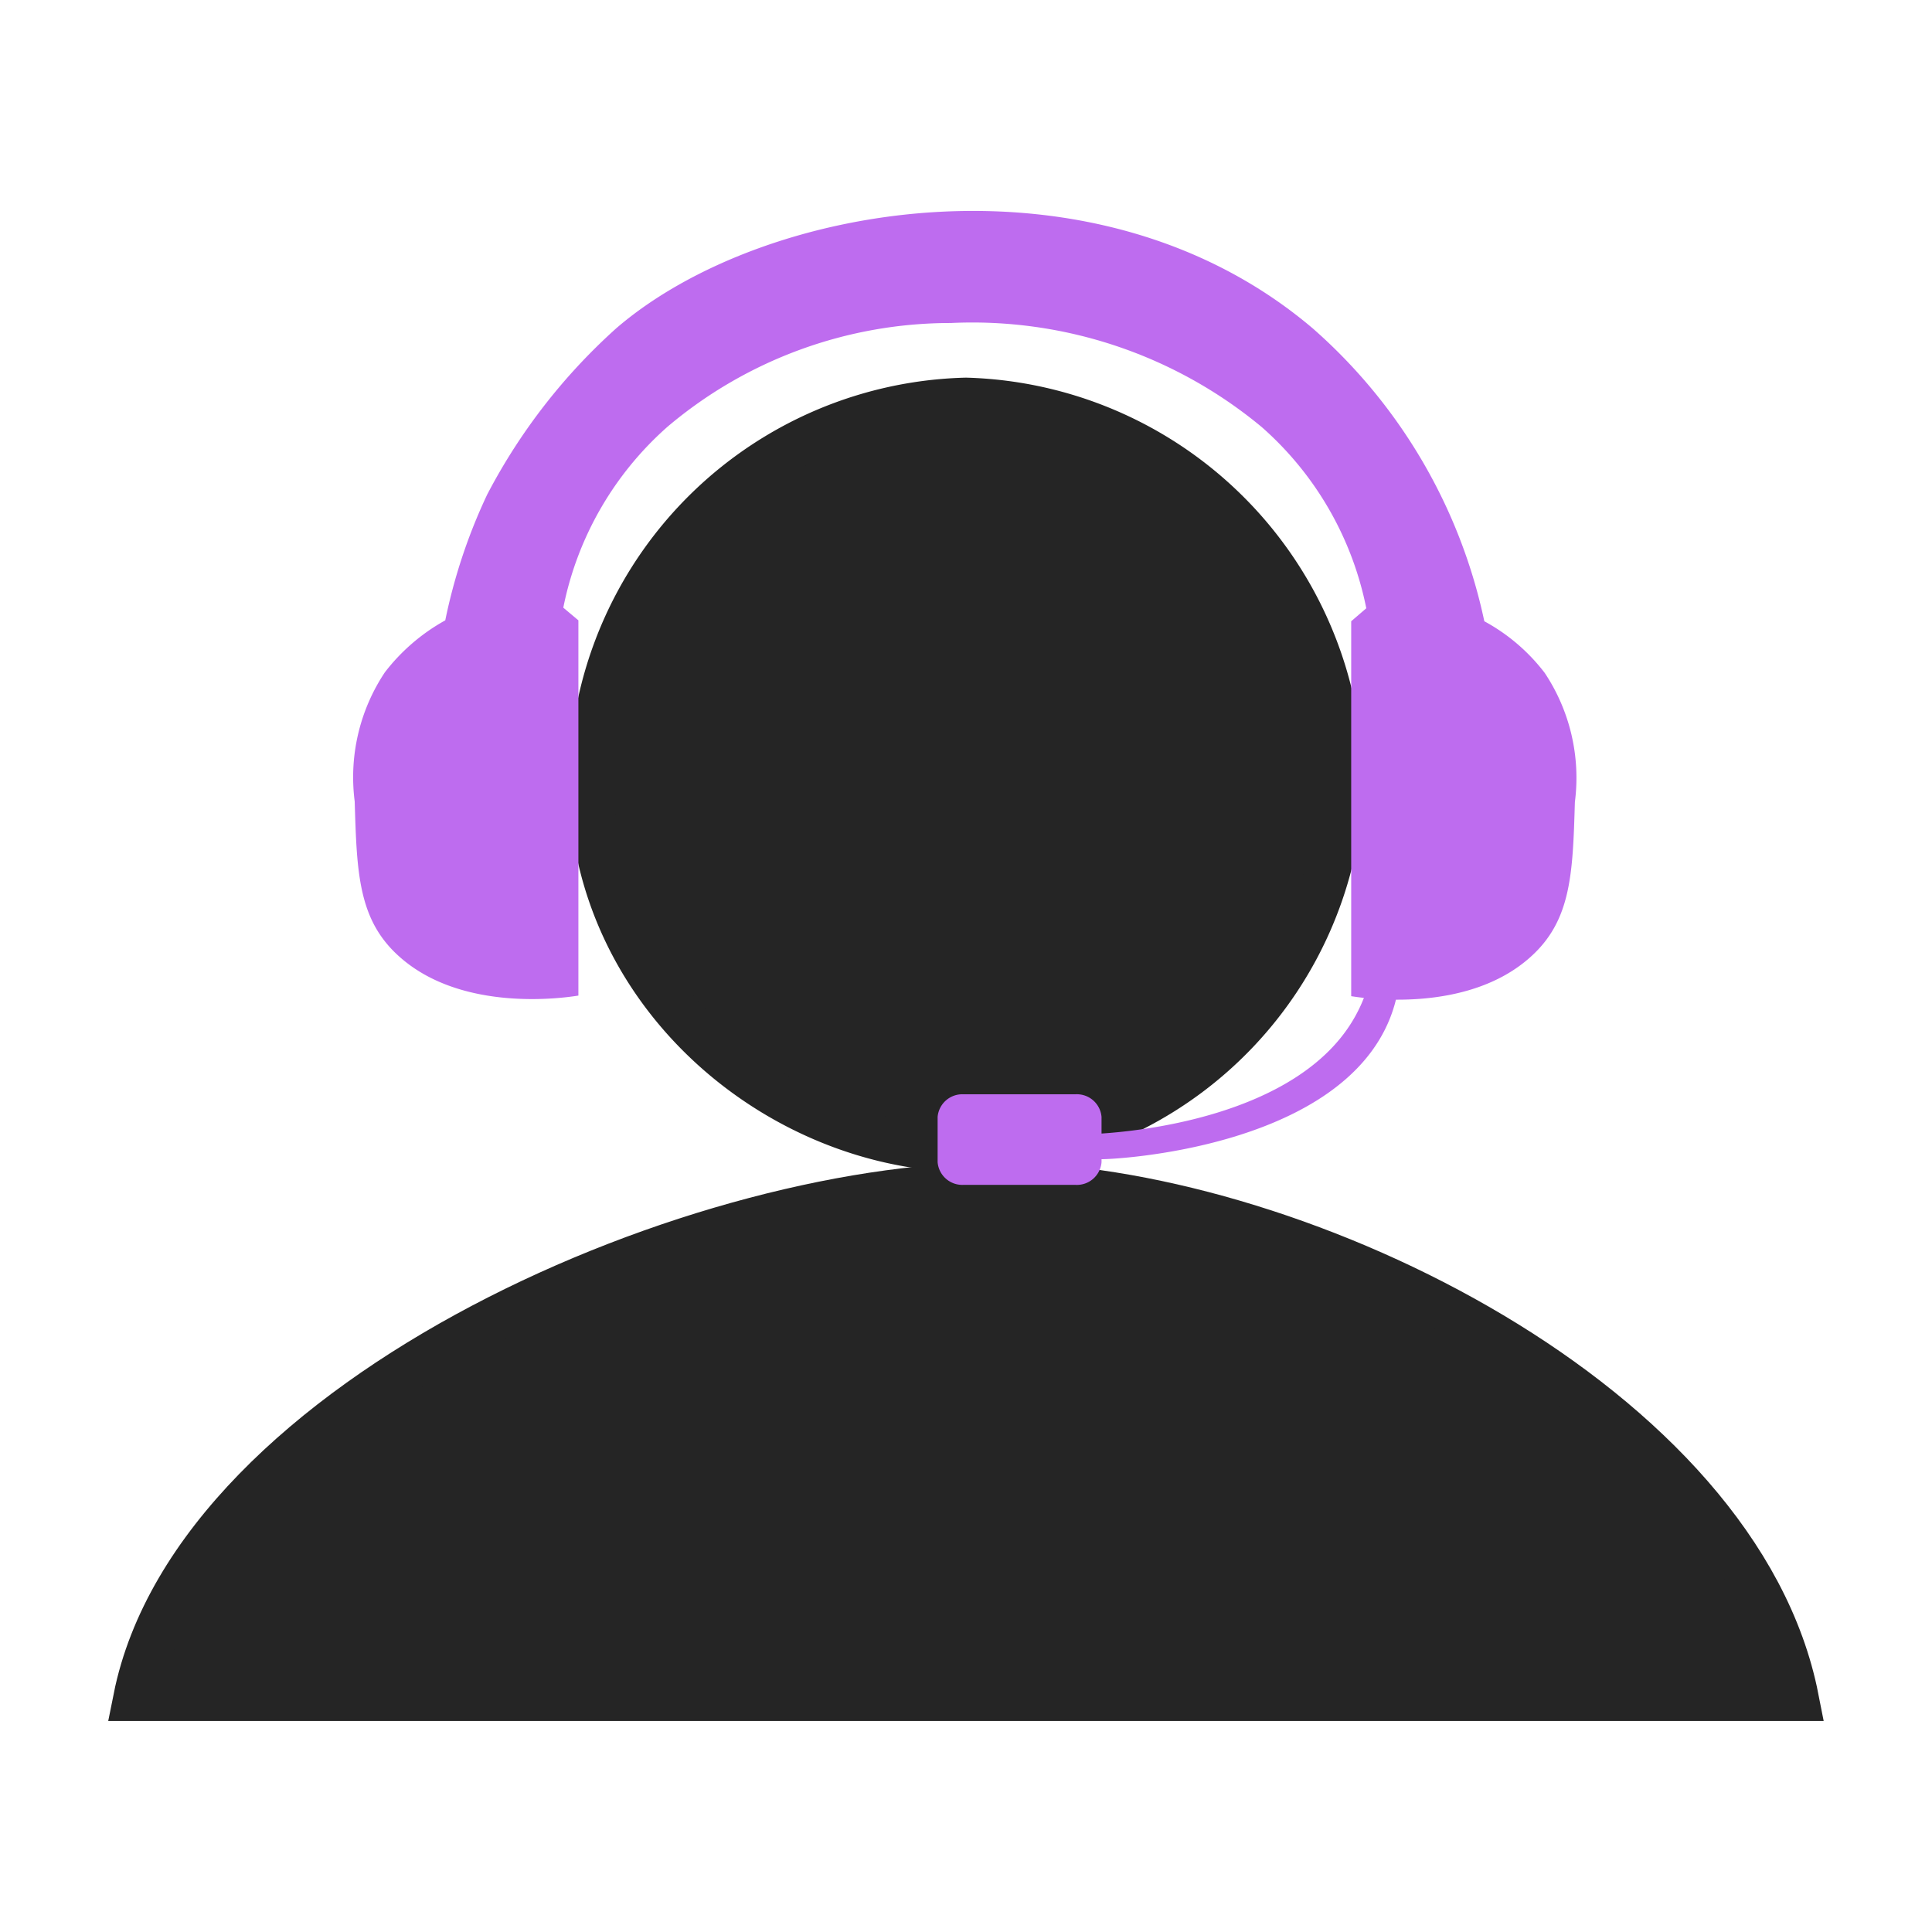
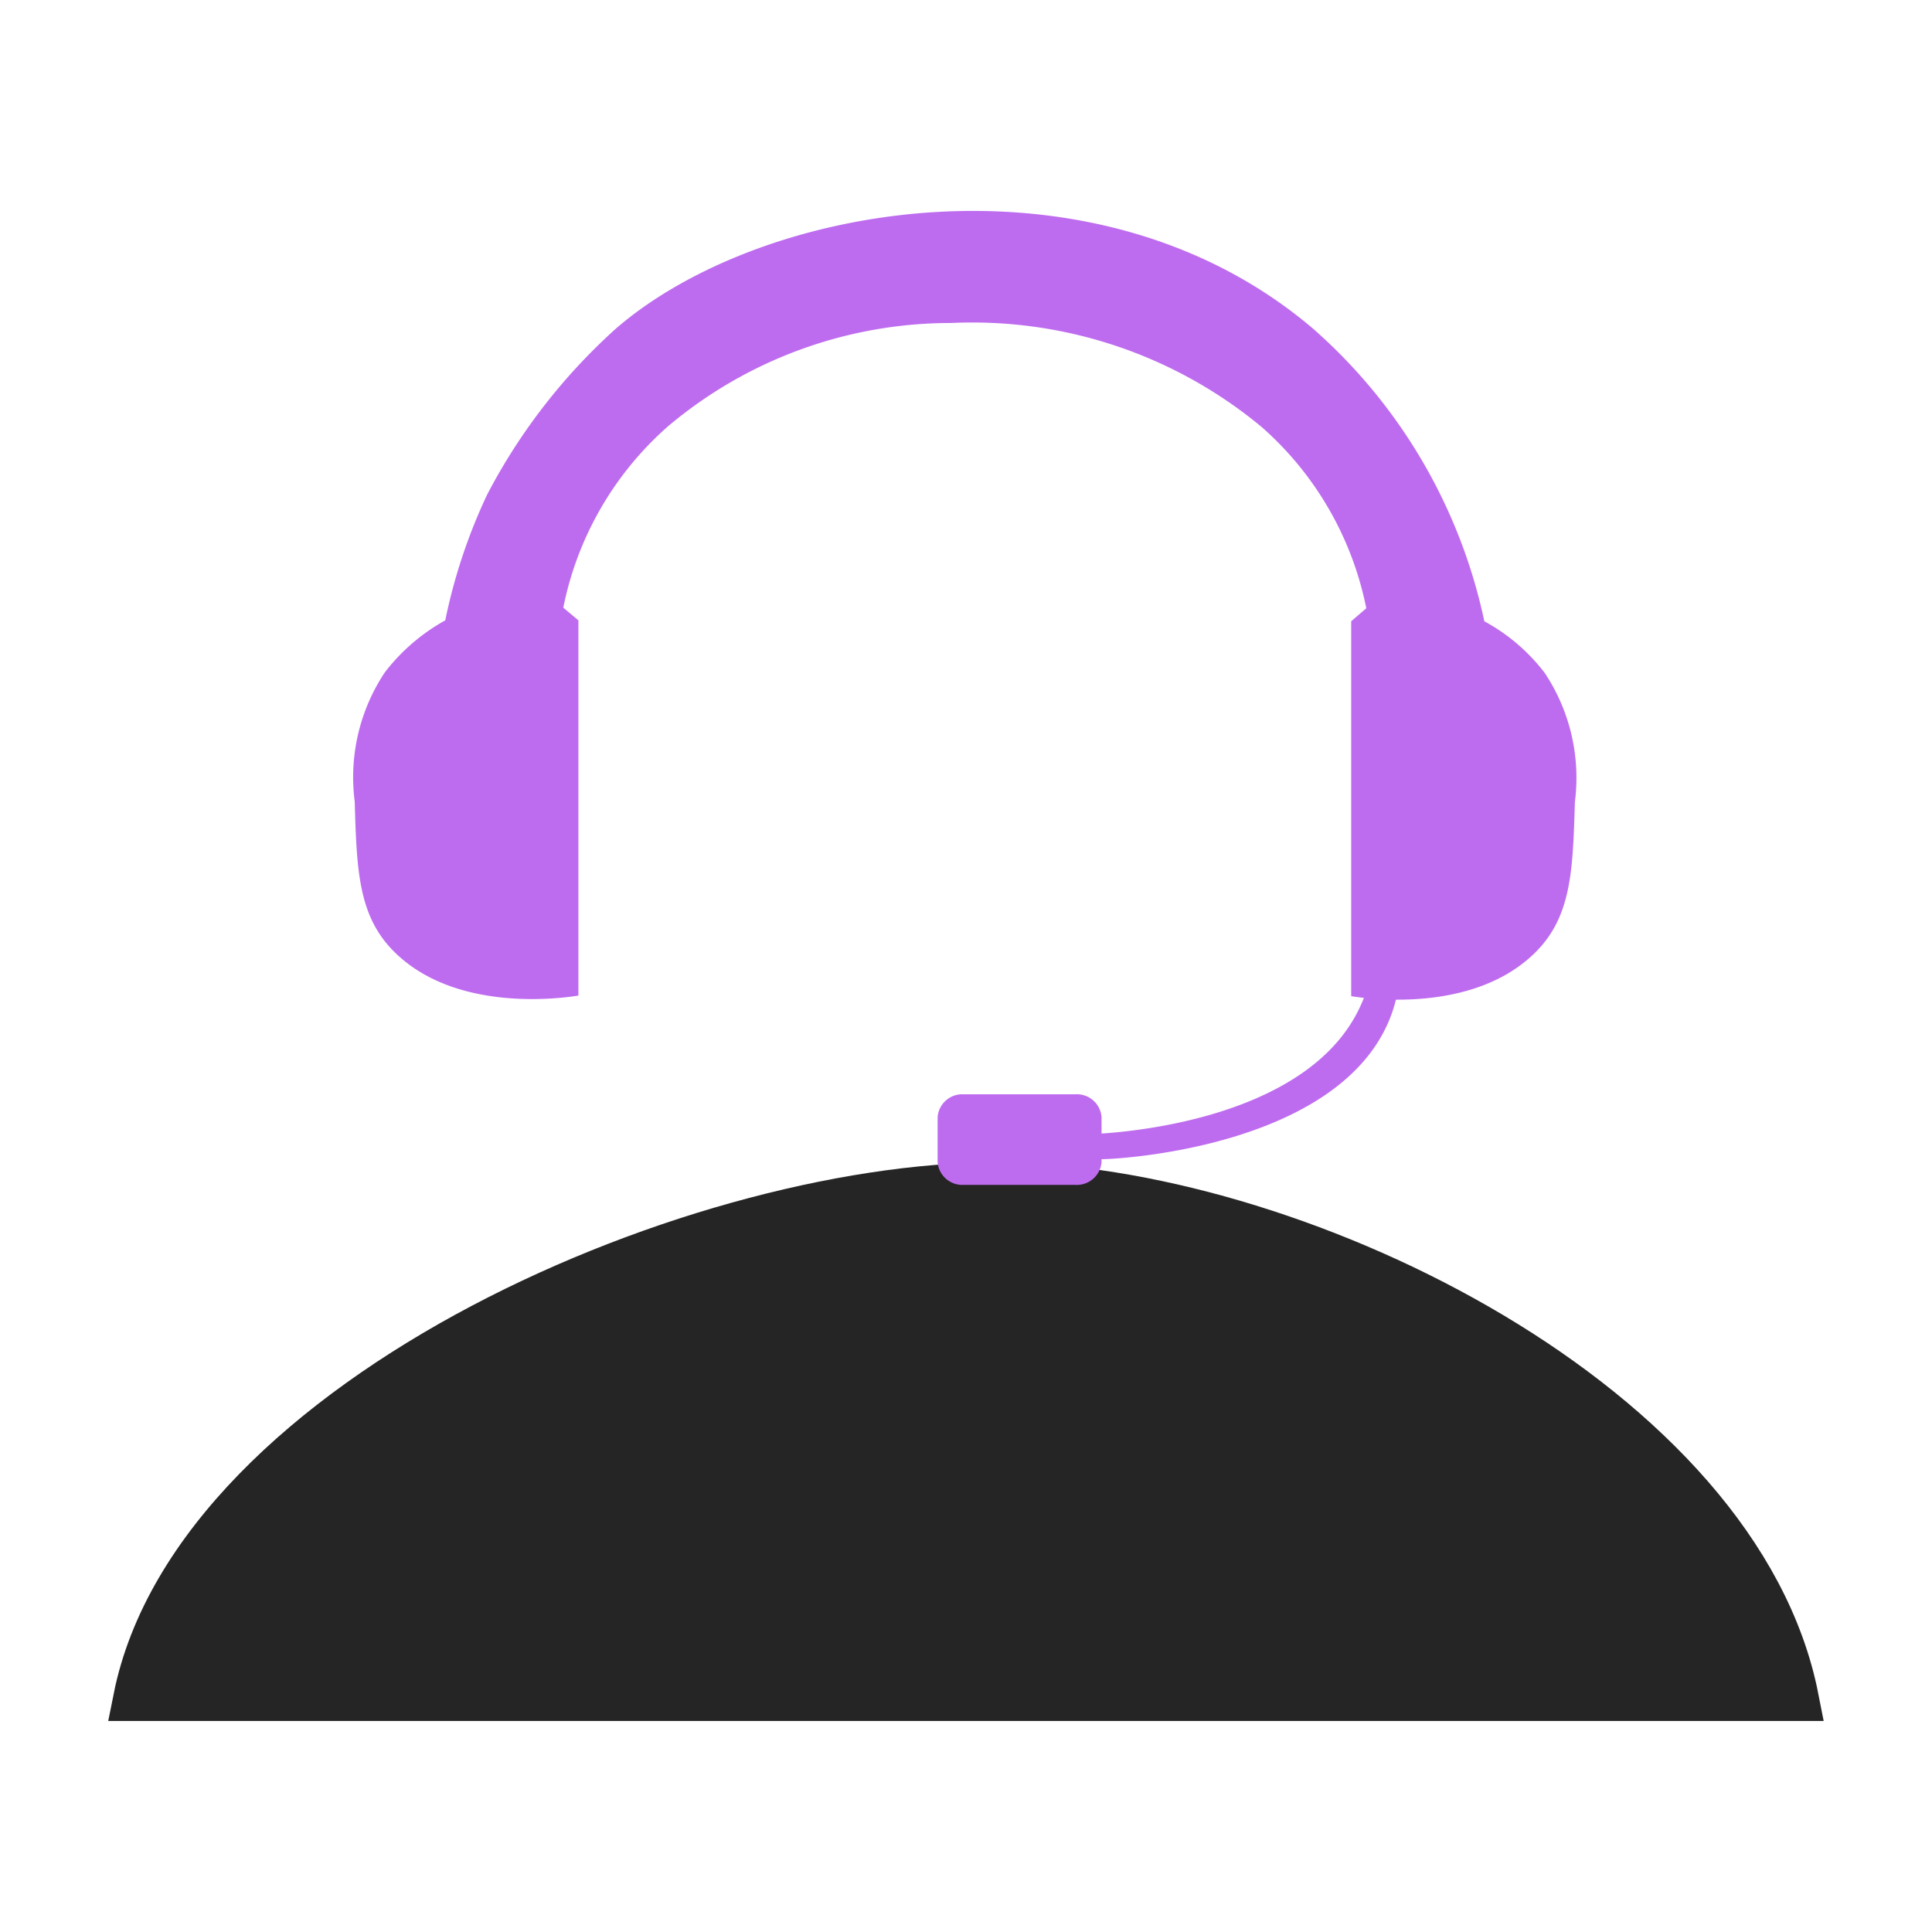
<svg xmlns="http://www.w3.org/2000/svg" viewBox="0 0 64 64">
  <defs>
    <style>.cls-1{fill:#252525;stroke:#252525;stroke-miterlimit:10;stroke-width:1.5px;}.cls-2{fill:#be6cef;}.cls-3{fill:none;}</style>
  </defs>
  <g id="Laag_2" data-name="Laag 2">
    <g id="Laag_39" data-name="Laag 39">
      <g id="support_team" data-name="support team">
-         <path class="cls-1" d="M32,13.26A12.78,12.78,0,0,1,44.41,26.41,12.66,12.66,0,0,1,33.44,38C27,38.77,20,33.78,19.6,26.41A12.73,12.73,0,0,1,32,13.26Z" />
        <path class="cls-1" d="M59.5,56.26H4.5c2-10,18.94-17.24,29-17C43.2,39.49,57.6,46.58,59.5,56.26Z" />
        <path class="cls-2" d="M20.42,10.87a19.55,19.55,0,0,0-4.28,5.51,18.39,18.39,0,0,0-1.39,4.17,6.48,6.48,0,0,0-2,1.72,6.27,6.27,0,0,0-1,4.28c.07,2.38.12,3.93,1.48,5.14,2.09,1.87,5.49,1.36,5.93,1.29V20.55l-.5-.42a10.82,10.82,0,0,1,3.46-6,14.52,14.52,0,0,1,9.38-3.43,15,15,0,0,1,10.3,3.45,10.82,10.82,0,0,1,3.46,6l-.5.43V33c.44.07,3.84.58,5.93-1.29,1.36-1.21,1.41-2.76,1.48-5.14a6.27,6.27,0,0,0-1-4.28,6.29,6.29,0,0,0-2-1.71,17.82,17.82,0,0,0-5.67-9.69C36.35,4.8,25.31,6.66,20.42,10.87Z" />
        <path class="cls-2" d="M45.38,32.41a4.81,4.81,0,0,1-.5,1.28c-1.9,3.38-7.51,3.8-8.39,3.86V37a.82.82,0,0,0-.87-.75h-3.7a.82.82,0,0,0-.86.75v1.5a.82.82,0,0,0,.86.75h3.7a.82.82,0,0,0,.87-.75V38.4c.63,0,7.42-.4,9.38-4.28a4.73,4.73,0,0,0,.49-1.71Z" />
        <rect class="cls-3" width="64" height="64" />
      </g>
    </g>
  </g>
</svg>